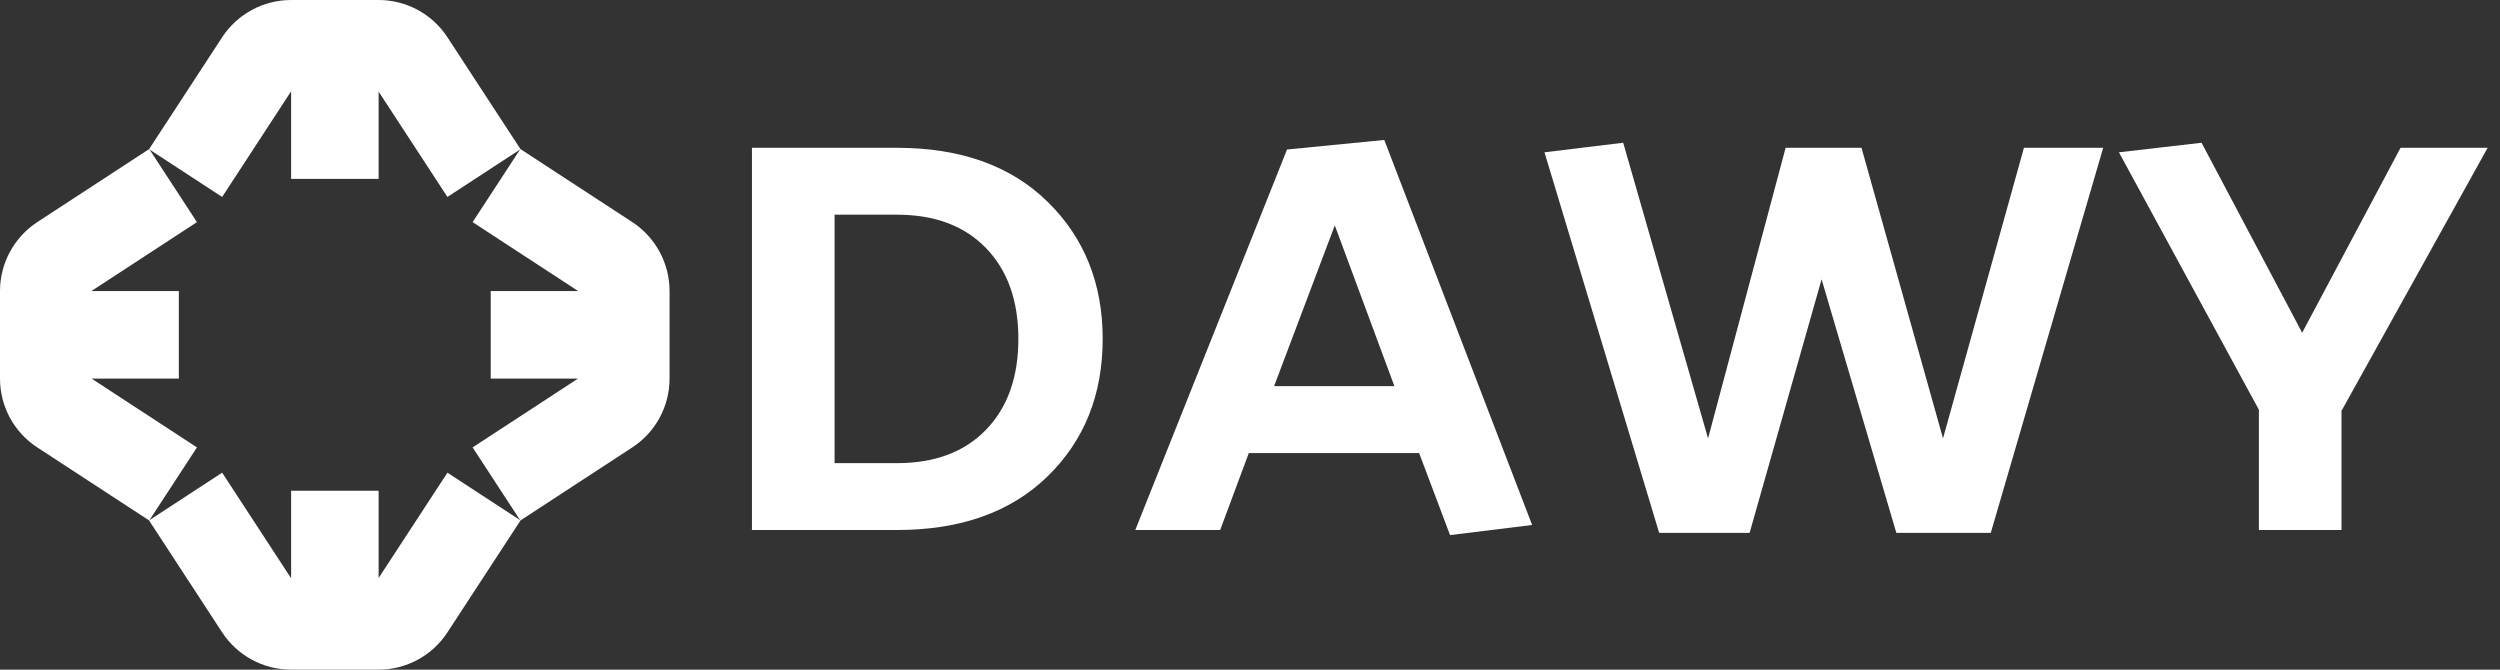
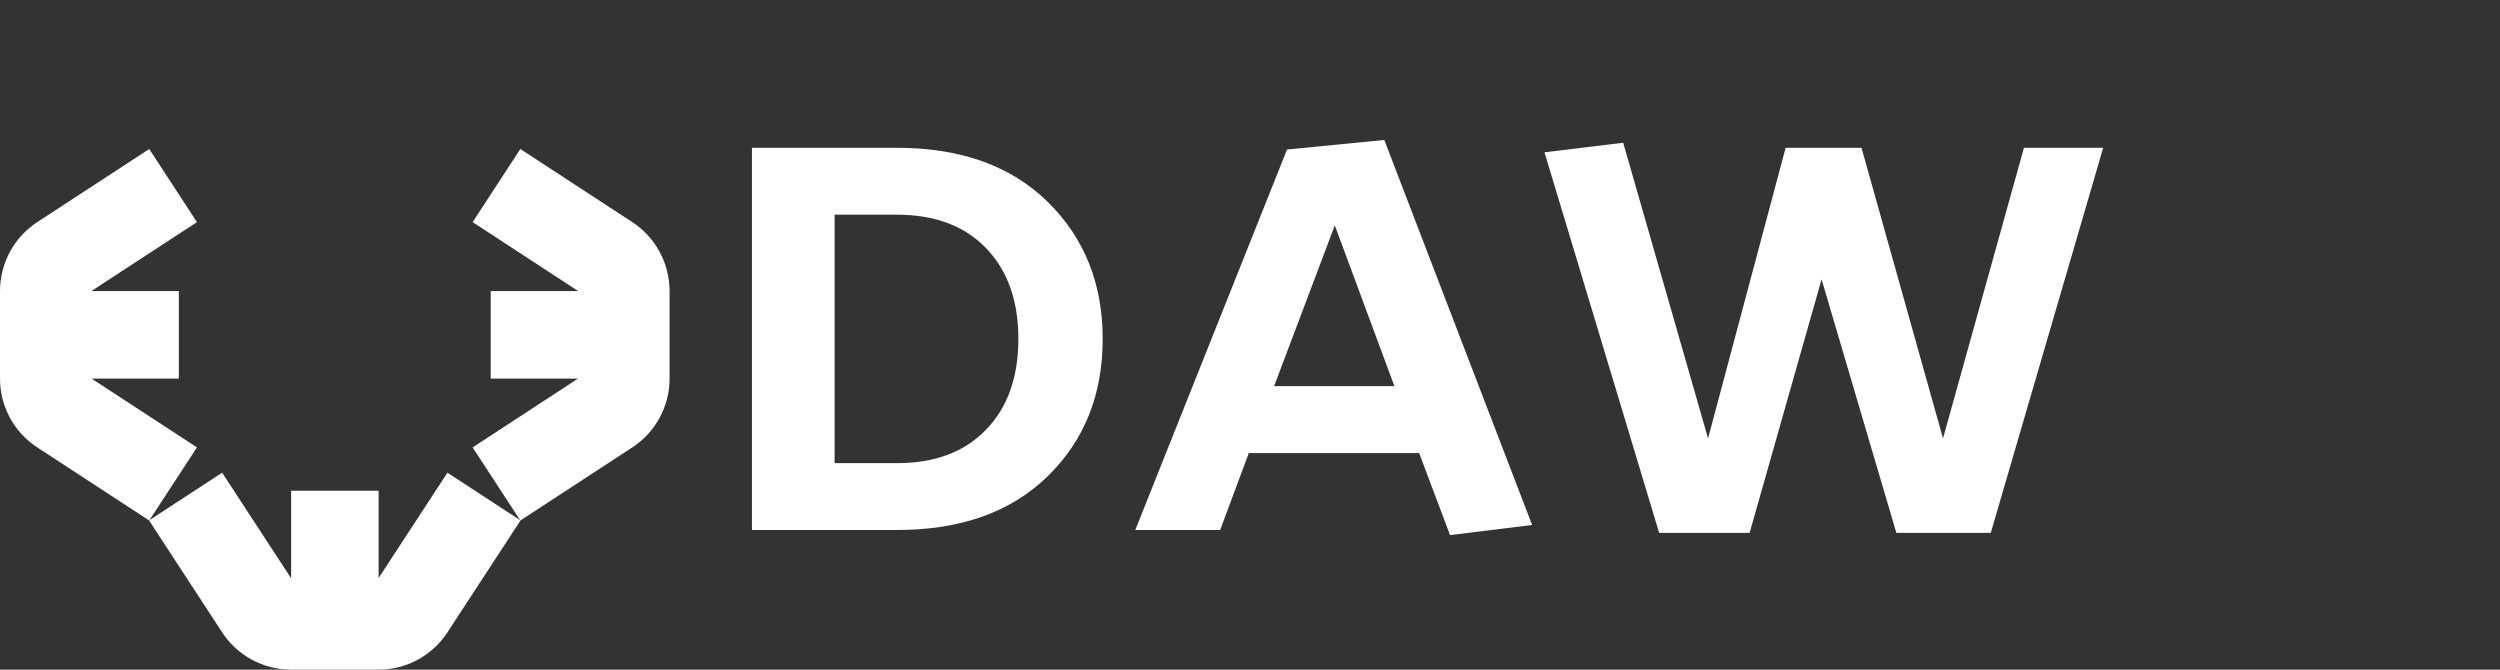
<svg xmlns="http://www.w3.org/2000/svg" width="112" height="30" viewBox="0 0 112 30" fill="none">
  <rect x="0" y="0" width="112" height="30" fill="#333333" stroke="none" />
-   <path d="M13.042 4.09V8.012H16.962V4.103L20.045 8.823L23.32 6.684L20.043 1.667C19.364 0.627 18.205 0 16.962 0H16.955H13.042C11.794 0 10.631 0.63 9.949 1.675L6.677 6.686L9.952 8.824L13.042 4.09Z" fill="white" />
  <path d="M28.322 9.947L23.312 6.676L21.173 9.951L25.905 13.041H21.984V16.961H25.894L21.173 20.044L23.312 23.319L28.329 20.042C29.369 19.363 29.996 18.204 29.996 16.961V16.954V13.041C29.997 11.793 29.367 10.63 28.322 9.947Z" fill="white" />
  <path d="M16.962 25.896V21.986H13.042V25.908L9.952 21.176L6.677 23.314L9.949 28.325C10.631 29.37 11.794 30 13.042 30H16.955H16.962C18.205 30 19.364 29.373 20.043 28.332L23.32 23.315L20.045 21.177L16.962 25.896Z" fill="white" />
  <path d="M4.103 16.961H8.012V13.041H4.091L8.823 9.951L6.685 6.676L1.674 9.947C0.63 10.63 0 11.793 0 13.041V16.954V16.961C0 18.204 0.627 19.363 1.667 20.042L6.685 23.319L8.823 20.044L4.103 16.961Z" fill="white" />
  <path d="M33.687 23.745V6.622H40.184C43.038 6.622 45.288 7.428 46.932 9.039C48.577 10.65 49.4 12.699 49.4 15.183C49.4 17.685 48.577 19.737 46.932 21.34C45.286 22.942 43.038 23.744 40.184 23.744H33.687V23.745ZM40.184 20.749C41.88 20.749 43.21 20.25 44.175 19.251C45.141 18.253 45.623 16.896 45.623 15.184C45.623 13.472 45.141 12.116 44.175 11.117C43.21 10.118 41.88 9.618 40.184 9.618H37.389V20.749H40.184Z" fill="white" />
  <path d="M64.962 23.972L63.577 20.296H55.947L54.663 23.745H50.86L57.659 6.698L62.016 6.27L68.639 23.519L64.962 23.972ZM57.08 17.299H62.469L59.799 10.097L57.08 17.299Z" fill="white" />
  <path d="M94.223 6.621L89.187 23.871H84.956L81.607 12.514L78.383 23.871H74.33L69.193 6.823L72.719 6.395L76.521 19.64L79.996 6.621H83.395L87.047 19.64L90.673 6.621H94.223Z" fill="white" />
-   <path d="M104.899 18.406V23.745H101.198V18.356L94.928 6.823L98.629 6.395L103.137 14.907L107.544 6.622H111.446L104.899 18.406Z" fill="white" />
</svg>